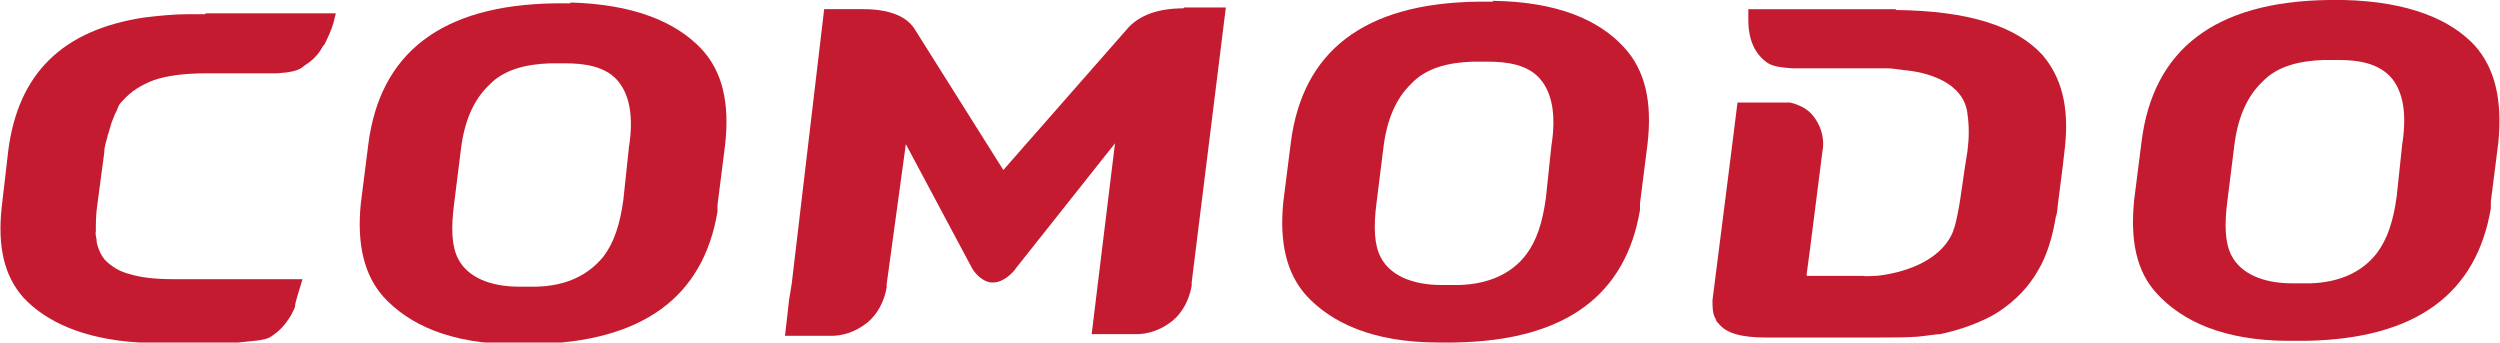
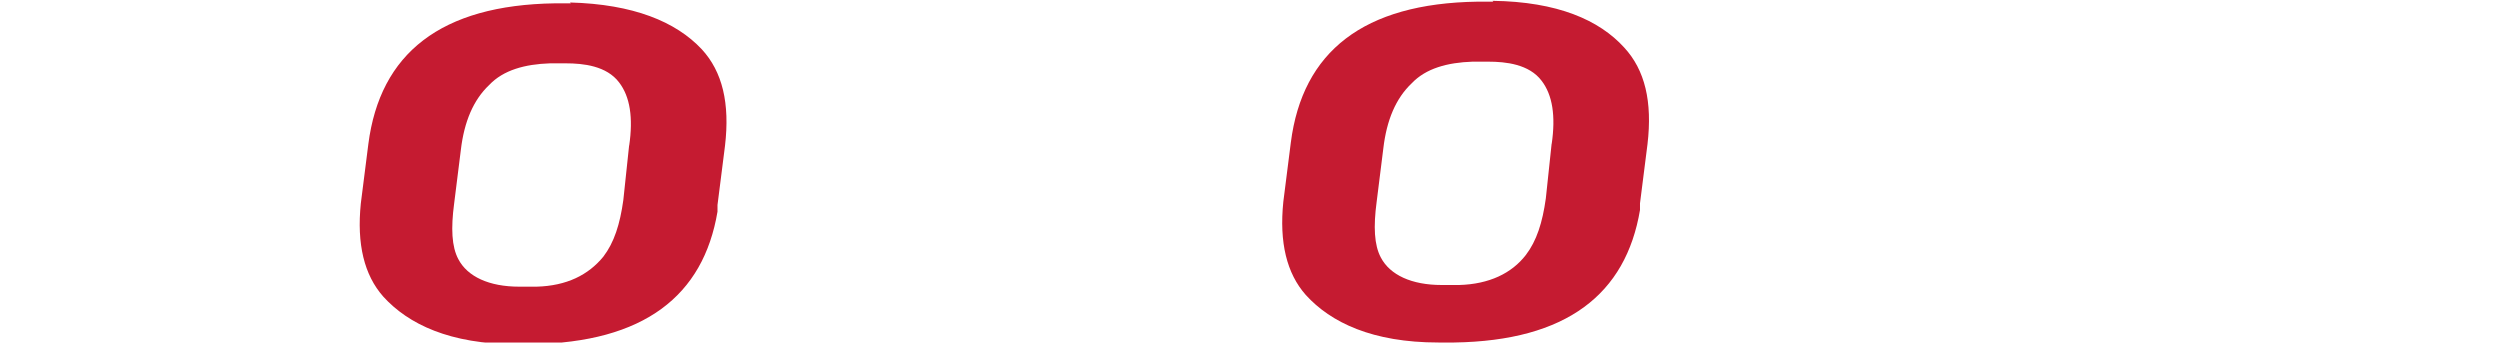
<svg xmlns="http://www.w3.org/2000/svg" id="Layer_1" data-name="Layer 1" width="300" height="41.1" version="1.1" viewBox="0 0 300 41.1">
  <defs>
    <style>
      .cls-1 {
        fill: #c51b31;
        stroke-width: 0px;
      }
    </style>
  </defs>
  <path class="cls-1" d="M68.5.4h-1.9c-13.7.2-21,6-22.4,16.9l-.9,7.1c-.5,4.9.4,8.6,2.7,11.2,3,3.3,8,5.7,15.9,5.7h1.9c13.5-.2,20.6-5.8,22.3-15.9v-.8c0,0,.9-7.1.9-7.1.6-5.1-.3-8.9-2.8-11.6-3.1-3.3-8.2-5.4-15.8-5.6ZM75.5,17.4l-.7,6.6c-.4,2.9-1.1,5.1-2.4,6.8-1.8,2.2-4.4,3.5-8,3.6h-2s-.1,0-.1,0c-3.6,0-6.2-1.2-7.3-3.3-.8-1.5-.9-3.7-.5-6.7l.8-6.4c.4-3.4,1.5-6,3.4-7.8,1.7-1.8,4.3-2.5,7.3-2.6h1.9c2.1,0,4.9.3,6.4,2.3,1.3,1.7,1.7,4.2,1.2,7.6Z" />
  <path class="cls-1" d="M179.2.2h-1.9c-13.7.2-21,6-22.4,16.9l-.9,7.1c-.5,4.9.4,8.6,2.7,11.2,3,3.3,8,5.7,15.9,5.7h1.9c13.5-.2,20.6-5.8,22.3-15.9v-.8c0,0,.9-7.1.9-7.1.6-5.1-.3-8.9-2.8-11.6-3-3.3-8-5.5-15.8-5.6ZM186.2,17.2l-.7,6.6c-.4,2.9-1.1,5.1-2.4,6.8-1.7,2.2-4.4,3.5-8,3.6h-2s-.1,0-.1,0c-3.6,0-6.2-1.2-7.3-3.3-.8-1.5-.9-3.7-.5-6.7l.8-6.4c.4-3.4,1.5-6,3.4-7.8,1.7-1.8,4.3-2.5,7.3-2.6h1.9c2.1,0,4.9.3,6.4,2.3,1.3,1.7,1.7,4.2,1.2,7.6Z" />
-   <path class="cls-1" d="M297.1,5.6c-3-3.3-8.1-5.4-15.8-5.6h-1.9c-13.7.2-21,6-22.4,16.9l-.9,7.1c-.5,4.9.3,8.6,2.7,11.2,3,3.3,8,5.7,15.9,5.7h1.9c13.5-.2,20.6-5.8,22.3-15.9v-.8c0,0,.9-7.1.9-7.1.5-5.1-.4-8.9-2.8-11.6ZM288.3,17l-.7,6.6c-.4,2.9-1.1,5.1-2.4,6.8-1.7,2.2-4.4,3.5-8,3.6h-2s-.1,0-.1,0c-3.6,0-6.2-1.2-7.3-3.3-.8-1.5-.9-3.7-.5-6.7l.8-6.4c.4-3.4,1.5-6,3.4-7.8,1.7-1.8,4.3-2.5,7.3-2.6h1.9c2.1,0,4.8.3,6.4,2.3,1.3,1.7,1.7,4.2,1.2,7.6Z" />
-   <path class="cls-1" d="M227.5,1.1h-1.7q-.1,0-.2,0h-14.4c0,0-.6,0-.6,0h-.8s0,1.3,0,1.3c0,2.4.8,4,2.1,5,.6.5,1.6.7,3.2.8h.4s4.6,0,4.6,0h6.5c.4,0,1,.1,1.7.2,2.8.2,7.4,1.4,7.8,5.3.2,1.4.2,2.8,0,4.4l-.3,1.9-.6,4.1c-.2,1.2-.4,2.3-.7,3.3-.1.1-.1.2-.1.3-1.5,3.8-6.3,5.1-9.2,5.4-.7,0-1.2.1-1.7,0h-6.6s-.1,0-.1,0v-.2s.4-3,.4-3l1.5-11.8c.3-1.7-.3-3.2-1.2-4.3-.5-.6-1.4-1.2-2.7-1.5-.3,0-.7,0-1.1,0h-5.2c0,.1-1.6,12.7-1.6,12.7l-1.4,11c0,.9,0,1.7.4,2.3,0,.2.2.4.4.6.9,1.1,2.7,1.6,5.6,1.6h1.6s11.9,0,11.9,0c1.7,0,3.4,0,4.7-.1,1.1-.1,2.2-.3,2.7-.3,1.9-.4,3.7-1,5.2-1.7.7-.3,1.4-.7,2-1.1,1.9-1.3,3.4-2.8,4.6-4.9,1-1.7,1.7-3.9,2.1-6.4.2-.4.2-1.3.3-1.9l.5-3.9.3-2.6c.5-4.8-.4-8.3-2.7-11-3.2-3.5-8.9-5.3-17.6-5.4Z" />
-   <path class="cls-1" d="M24.6,1.7h-.8s-1.1,0-1.1,0c-1.9,0-3.7.2-5.4.4C7.4,3.6,2.2,8.9,1,18l-.8,6.9c-.5,4.7.3,8.2,2.6,10.8,2.7,2.9,7.2,5,13.9,5.4h11.9c1.6-.2,3.2-.2,3.9-.7,1.1-.7,1.8-1.5,2.5-2.7.1-.3.3-.5.4-.9,0-.5.5-1.9.9-3.3h-1.2s-10.6,0-10.6,0h-3.8c-2.1,0-3.8-.2-5.1-.6-1.3-.3-2.3-1-3-1.7-.5-.6-.8-1.3-1-2.1q0-.1,0-.2c0-.3-.2-.8-.1-1.1,0-1,0-2.1.2-3.4l.8-6c0-.7.2-1.3.4-2,0-.2.1-.3.2-.7h0c.2-.7.3-1.1.5-1.5,0-.1.1-.2.1-.3.2-.4.4-.8.5-1.1s.4-.6.6-.8c.9-1,2.1-1.8,3.7-2.4,1.5-.5,3.6-.8,6.1-.8h8.6c1.6-.1,2.7-.3,3.3-.9.8-.5,1.6-1.2,2.1-2.1.1-.1.1-.3.3-.4.4-.8.8-1.6,1.1-2.6l.3-1.2h-15.4s-.2,0-.2,0Z" />
-   <path class="cls-1" d="M142,1c-3,0-5.1.8-6.5,2.2l-15.1,17.2-10.7-17c-1-1.5-3.1-2.3-6.1-2.3h-3.8s-.9,0-.9,0l-3.9,33-.3,1.8-.5,4.4h5.8c1.9-.1,3.2-.9,4.1-1.6,1.2-1,2-2.5,2.3-4.2v-.4s2.3-16.8,2.3-16.8l7.9,14.8c.3.6,1.3,1.8,2.5,1.8h.1c1.2,0,2.4-1.2,2.7-1.7l11.9-15-2.8,22.9h5.6c1.9-.1,3.2-.9,4.1-1.6,1.2-1,2-2.5,2.3-4.2v-.4s4.1-33,4.1-33h-1.1s-3.9,0-3.9,0Z" />
</svg>